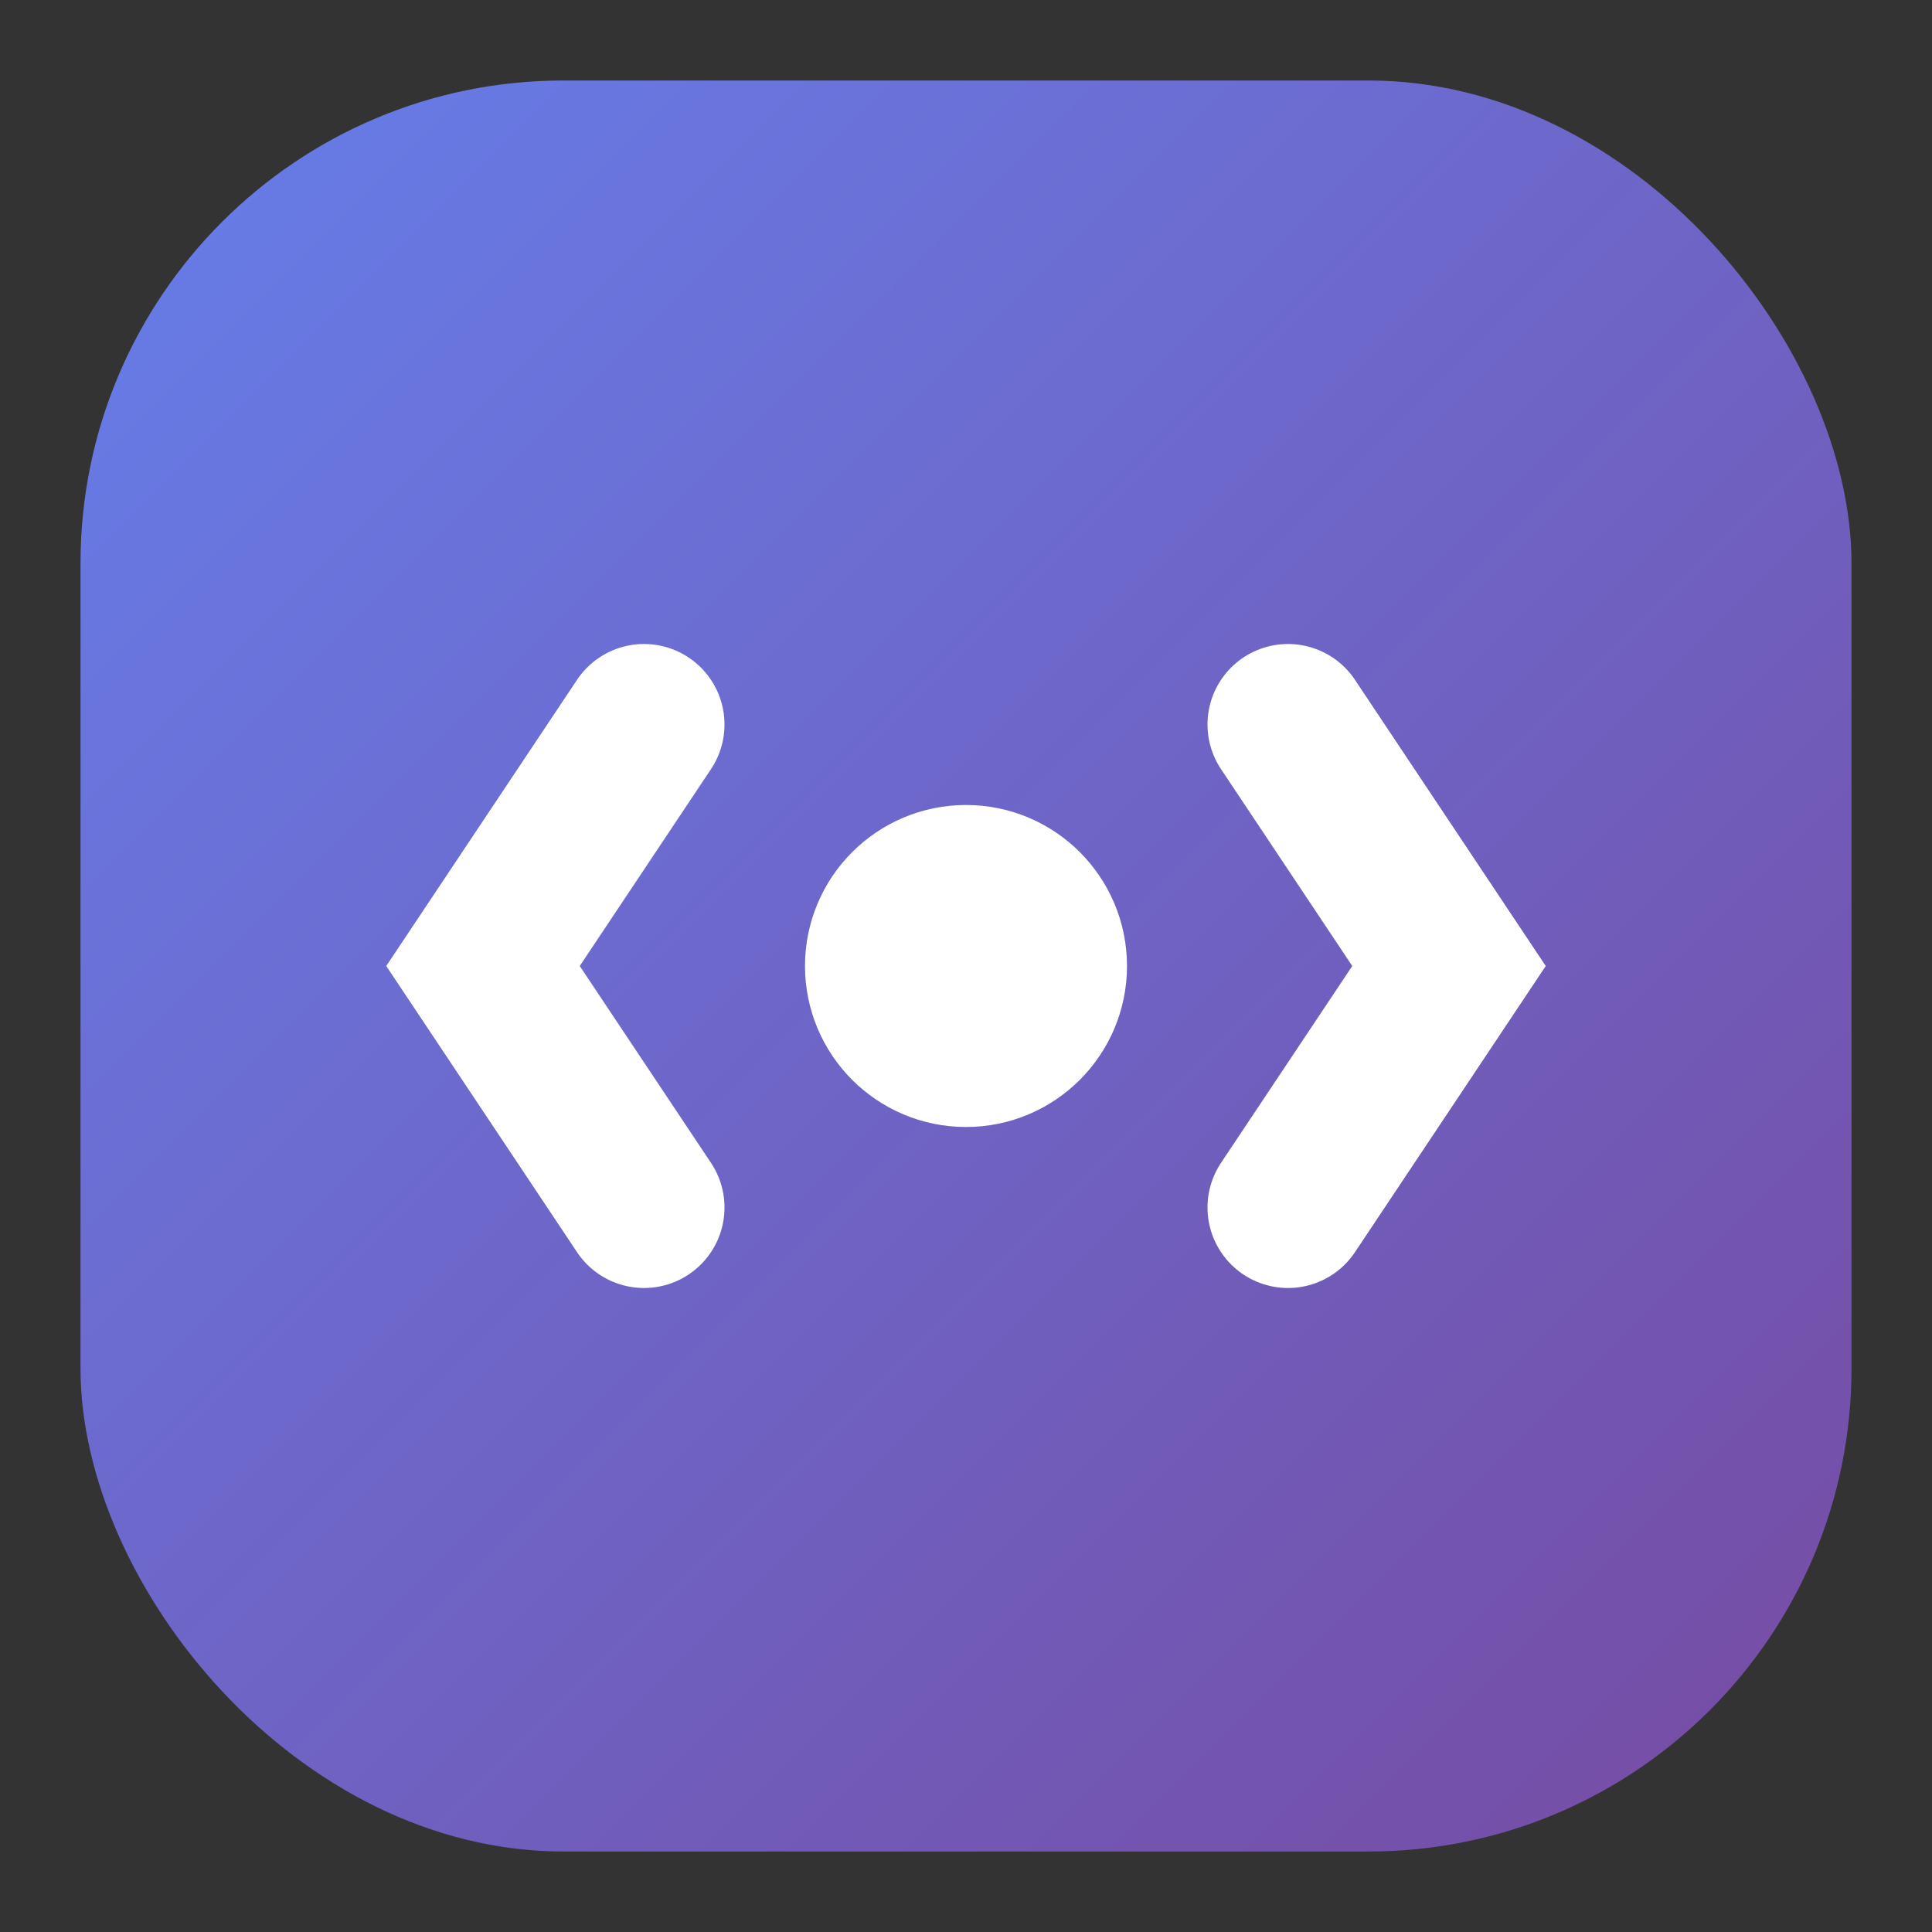
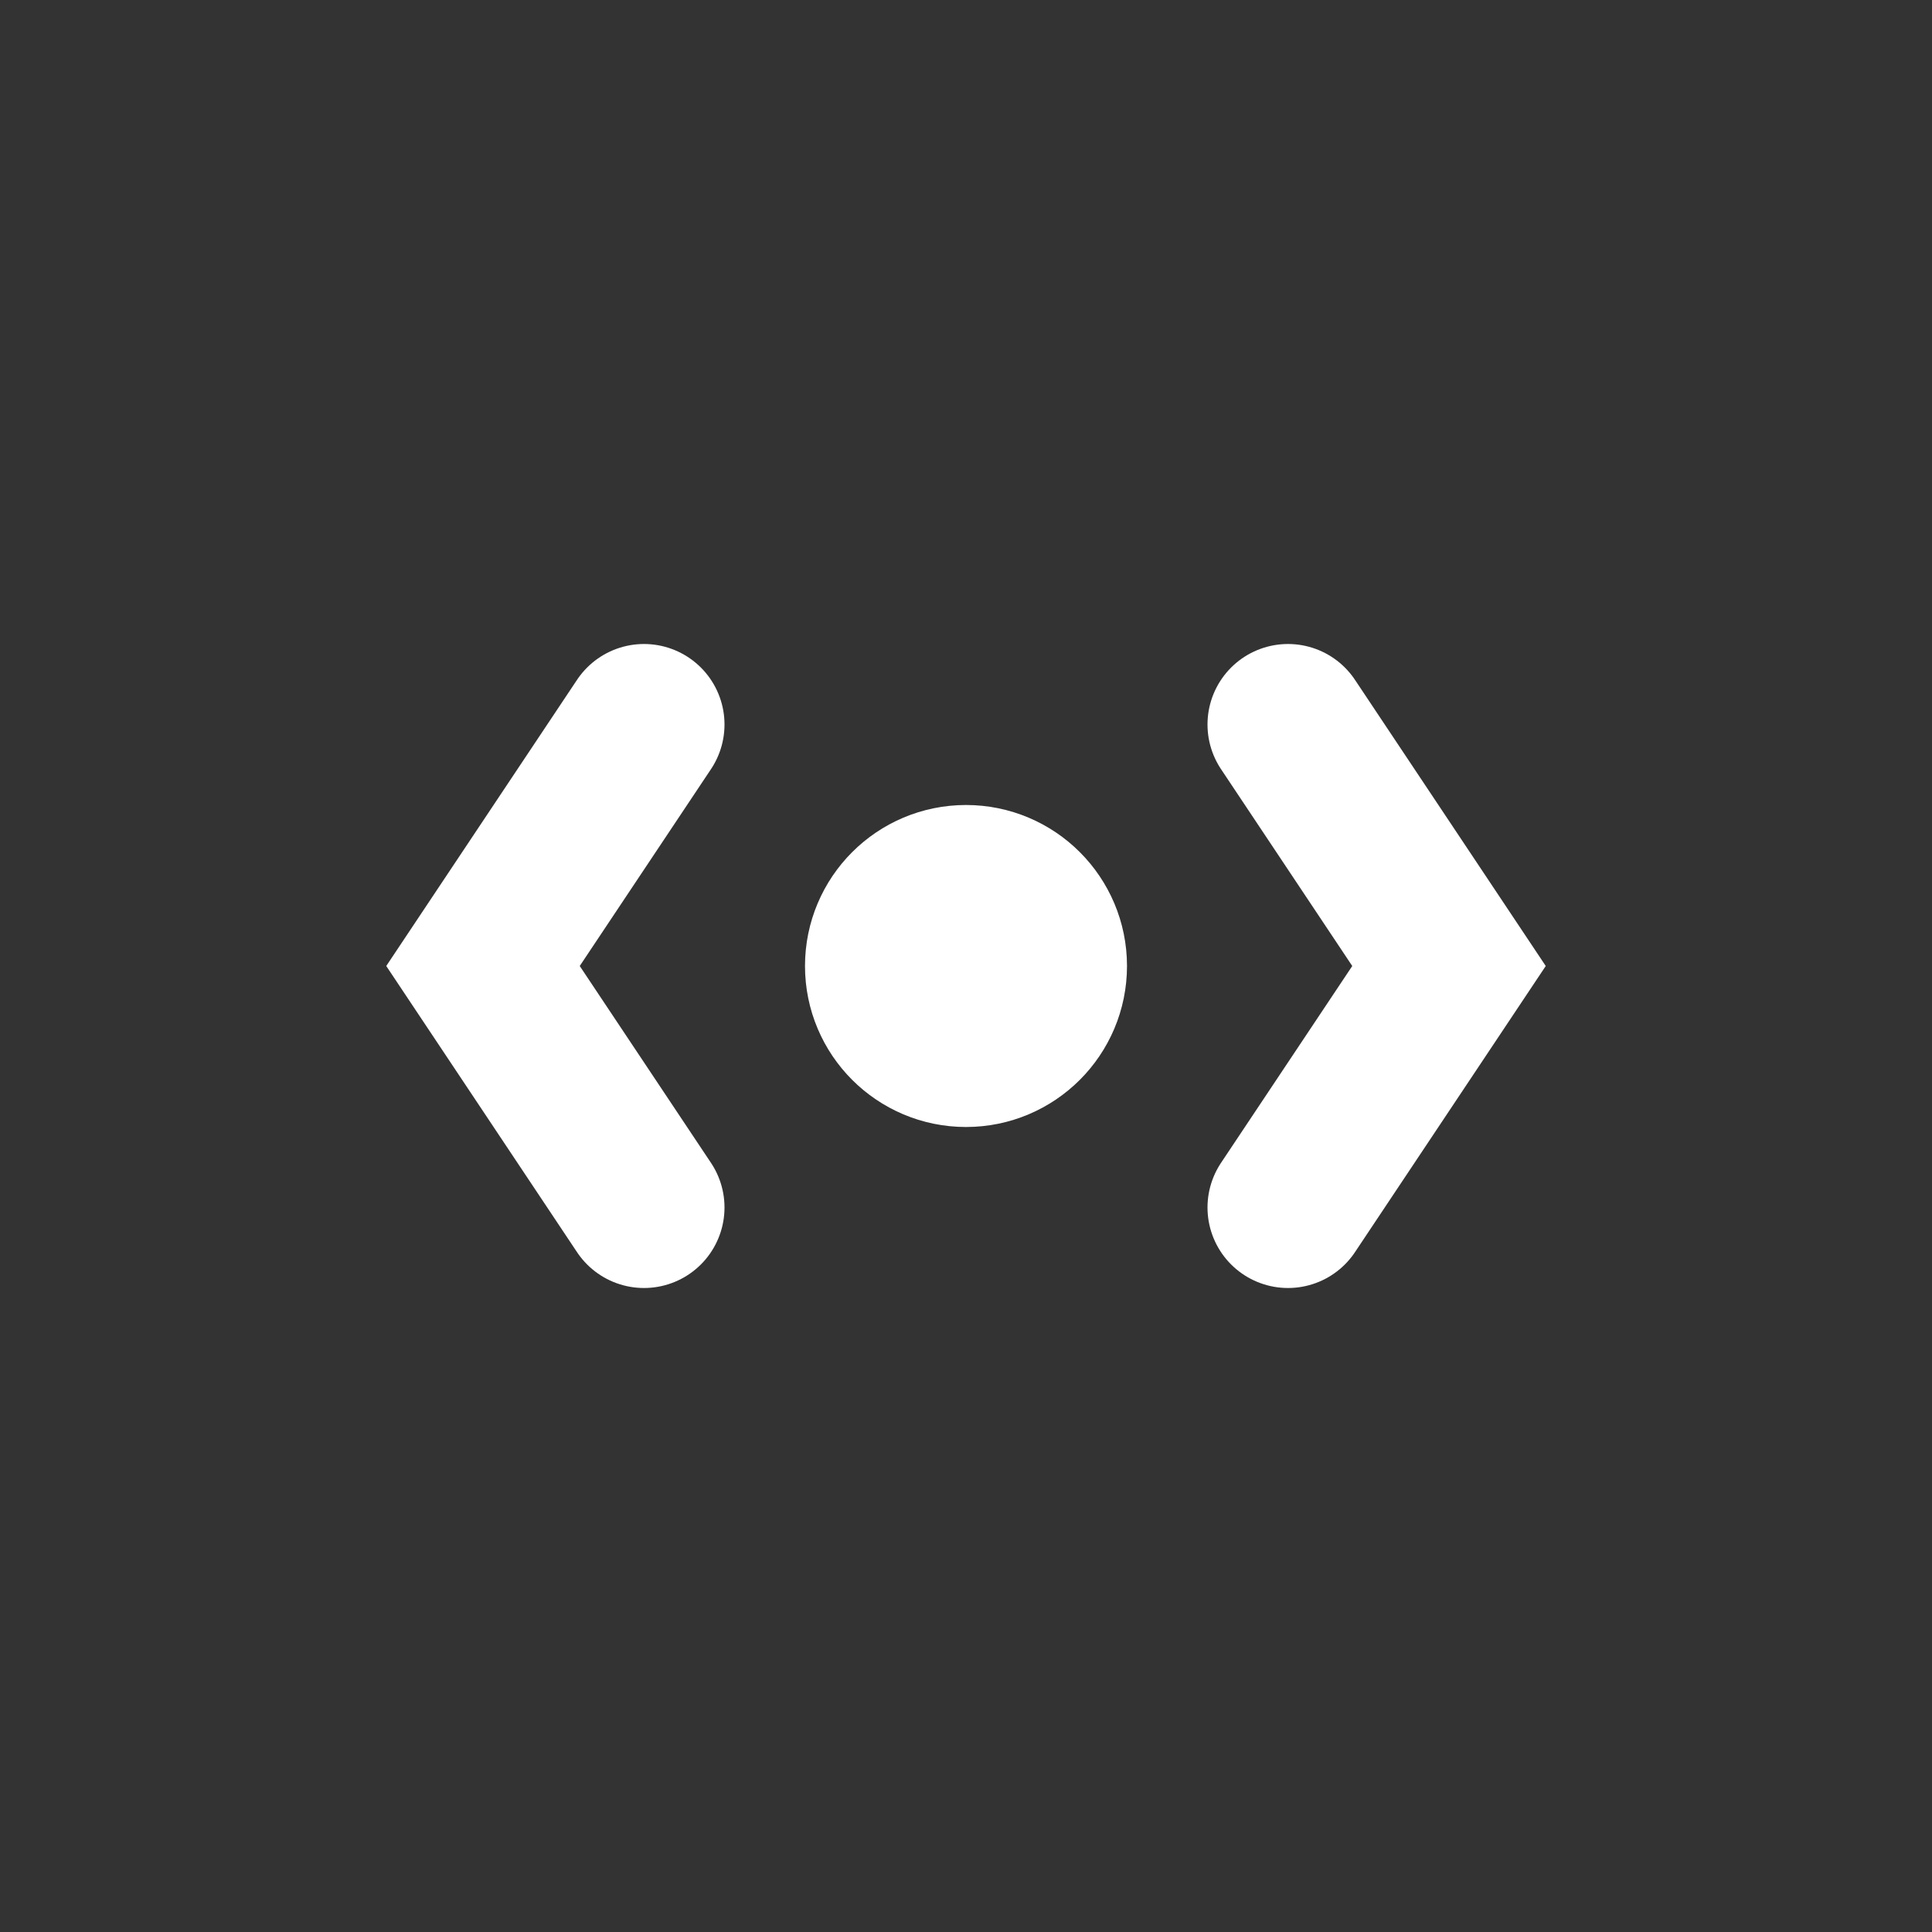
<svg xmlns="http://www.w3.org/2000/svg" viewBox="0 0 24 24" fill="none">
  <rect x="0" y="0" width="24" height="24" fill="#333333" stroke="none" />
  <defs>
    <linearGradient id="simpleGradient" x1="0%" y1="0%" x2="100%" y2="100%">
      <stop offset="0%" style="stop-color:#667eea;stop-opacity:1" />
      <stop offset="100%" style="stop-color:#764ba2;stop-opacity:1" />
    </linearGradient>
  </defs>
-   <rect x="1" y="1" width="22" height="22" rx="6" fill="url(#simpleGradient)" />
  <g transform="translate(12, 12)" stroke="white" stroke-width="2" stroke-linecap="round">
    <path d="M-4 -3 L-6 0 L-4 3" />
    <path d="M4 -3 L6 0 L4 3" />
    <circle cx="0" cy="0" r="1" fill="white" />
  </g>
</svg>